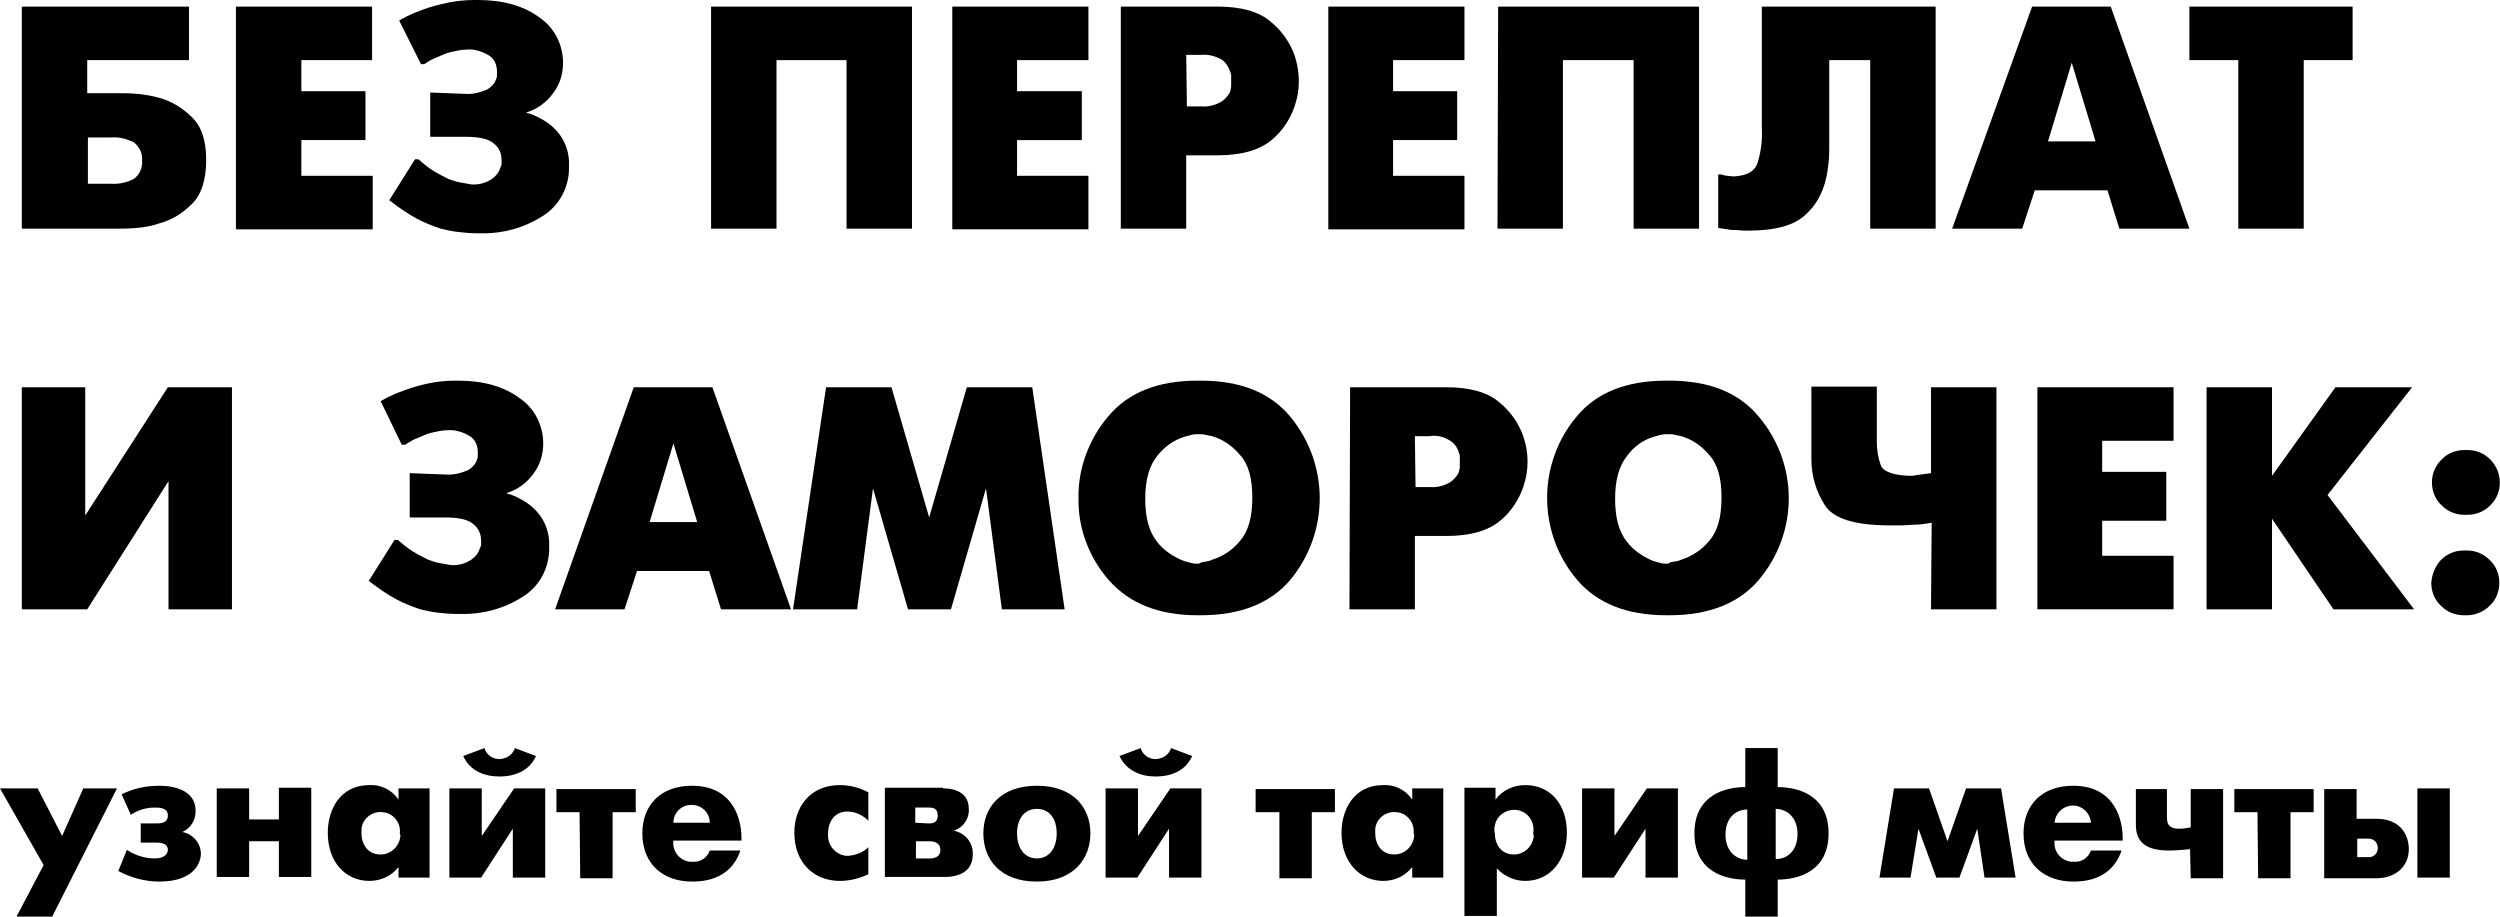
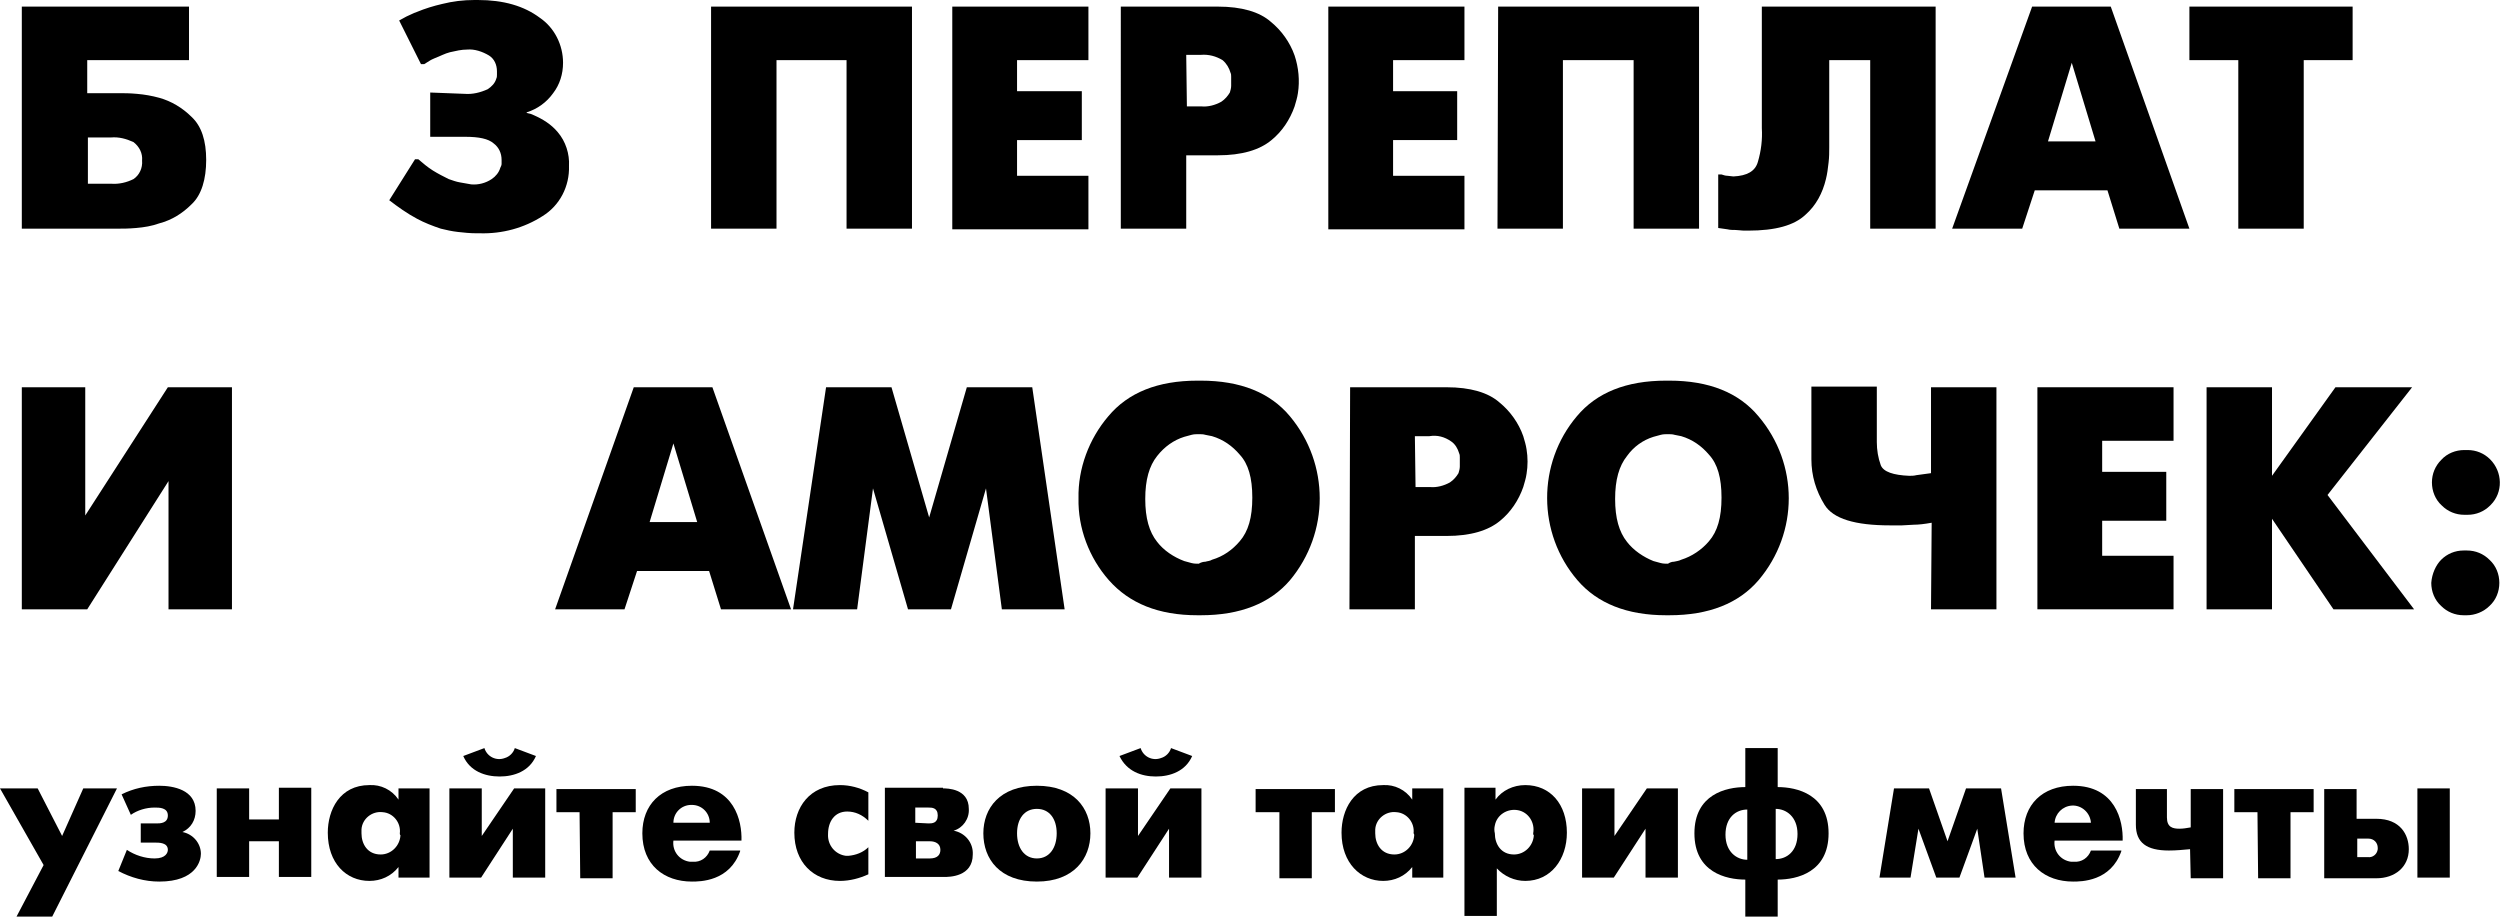
<svg xmlns="http://www.w3.org/2000/svg" id="Слой_1" x="0px" y="0px" viewBox="0 0 378.3 138.7" style="enable-background:new 0 0 378.3 138.7;" xml:space="preserve">
  <path d="M3.3,1h25.3v8.1H13.2v5h4.9c0.7,0,1.5,0,2.6,0.1c1.2,0.1,2.3,0.3,3.4,0.6c1.8,0.5,3.5,1.5,4.9,2.9c1.5,1.4,2.2,3.6,2.2,6.5 s-0.7,5.3-2.2,6.7c-1.4,1.4-3,2.4-4.9,2.9c-1.1,0.4-2.3,0.6-3.5,0.7c-1.1,0.1-2,0.1-2.6,0.1H3.3V1z M16.8,27.8 c1.2,0.1,2.4-0.2,3.4-0.7c0.9-0.6,1.4-1.7,1.3-2.8c0.1-1.1-0.4-2.1-1.3-2.8c-1.1-0.5-2.2-0.8-3.4-0.7h-3.5v7L16.8,27.8z" />
-   <path d="M35.7,1h20.6v8.1H45.6v4.7h9.7v7.4h-9.7v5.4h10.8v8.1H35.7V1z" />
  <path d="M70.3,14.2c1.2,0.1,2.4-0.2,3.5-0.7c0.6-0.4,1.1-0.9,1.3-1.6c0.1-0.2,0.1-0.4,0.1-0.6c0-0.2,0-0.4,0-0.5 c0-1-0.4-1.9-1.2-2.4c-1-0.6-2.2-1-3.3-0.9c-0.9,0-1.7,0.2-2.6,0.4c-0.8,0.2-1.5,0.6-2.3,0.9C65.6,8.9,65.3,9,65,9.2 c-0.3,0.2-0.5,0.3-0.8,0.5h-0.5l-3.3-6.6l1.1-0.6c0.5-0.2,1-0.5,1.6-0.7c1.2-0.5,2.5-0.9,3.8-1.2C68.5,0.2,70.1,0,71.8,0h0.5 c3.9,0,7,0.9,9.4,2.7c2.2,1.5,3.5,4.1,3.5,6.8c0,1.7-0.5,3.3-1.5,4.6c-1,1.4-2.4,2.4-4,2.9v0.1c0.2,0,0.3,0.1,0.5,0.1l0.5,0.2 c1.4,0.6,2.7,1.4,3.7,2.6c1.2,1.4,1.8,3.3,1.7,5.1c0.1,3.1-1.4,6-4,7.6c-2.8,1.8-6.1,2.7-9.5,2.6h-0.5c-1,0-1.9-0.1-2.8-0.2 c-0.9-0.1-1.8-0.3-2.6-0.5c-1.2-0.4-2.5-0.9-3.6-1.5c-1.5-0.8-2.9-1.8-4.2-2.8l3.9-6.2h0.5c0.7,0.6,1.4,1.2,2.2,1.7 c0.8,0.5,1.6,0.9,2.4,1.3c0.6,0.2,1.1,0.4,1.7,0.5c0.6,0.1,1.1,0.2,1.7,0.3c1.1,0.1,2.2-0.2,3.1-0.8c0.6-0.4,1.1-1,1.3-1.7 c0.1-0.2,0.2-0.4,0.2-0.6c0-0.2,0-0.4,0-0.6c0-1-0.4-1.9-1.2-2.5c-0.8-0.7-2.2-1-4.3-1h-5.3v-6.7L70.3,14.2z" />
  <path d="M107.5,1H138v33.6h-9.9V9.1h-10.6v25.5h-9.9V1z" />
  <path d="M144.1,1h20.6v8.1h-10.8v4.7h9.8v7.4h-9.8v5.4h10.8v8.1h-20.6V1z" />
-   <path d="M169.7,1h14.6c3.6,0,6.3,0.8,8,2.3c1.6,1.3,2.9,3.1,3.6,5.1c0.6,1.8,0.8,3.8,0.5,5.7c-0.1,0.7-0.3,1.3-0.5,2 c-0.7,2-1.9,3.8-3.5,5.1c-1.8,1.5-4.5,2.3-8.1,2.3h-4.8v11.1h-9.9V1z M179.6,16.1h2.2c1,0.1,2.1-0.2,3-0.7c0.6-0.4,1-0.9,1.3-1.4 c0.1-0.3,0.2-0.7,0.2-1c0-0.3,0-0.6,0-0.8c0-0.2,0-0.4,0-0.6c0-0.2,0-0.4-0.1-0.6c-0.2-0.7-0.6-1.4-1.2-1.9c-1-0.6-2.1-0.9-3.3-0.8 h-2.2L179.6,16.1z" />
+   <path d="M169.7,1h14.6c3.6,0,6.3,0.8,8,2.3c1.6,1.3,2.9,3.1,3.6,5.1c0.6,1.8,0.8,3.8,0.5,5.7c-0.1,0.7-0.3,1.3-0.5,2 c-0.7,2-1.9,3.8-3.5,5.1c-1.8,1.5-4.5,2.3-8.1,2.3h-4.8v11.1h-9.9V1z M179.6,16.1h2.2c1,0.1,2.1-0.2,3-0.7c0.6-0.4,1-0.9,1.3-1.4 c0.1-0.3,0.2-0.7,0.2-1c0-0.3,0-0.6,0-0.8c0-0.2,0-0.4,0-0.6c0-0.2,0-0.4-0.1-0.6c-0.2-0.7-0.6-1.4-1.2-1.9c-1-0.6-2.1-0.9-3.3-0.8 h-2.2z" />
  <path d="M201,1h20.6v8.1h-10.8v4.7h9.7v7.4h-9.7v5.4h10.8v8.1H201V1z" />
  <path d="M226.7,1h30.4v33.6h-9.9V9.1h-10.7v25.5h-9.9L226.7,1z" />
  <path d="M292.9,1v33.6H283V9.1h-6.2v13.2c0,0.7,0,1.5-0.1,2.3c-0.1,0.9-0.2,1.7-0.4,2.5c-0.5,2.1-1.5,4-3.1,5.4 c-1.7,1.6-4.5,2.4-8.7,2.4l-0.5,0c-0.5,0-1-0.1-1.4-0.1c-0.4,0-0.8,0-1.2-0.1c-0.2,0-0.5-0.1-0.7-0.1s-0.5-0.1-0.7-0.1v-8.1h0.5 c0.3,0.1,0.6,0.2,0.9,0.2l0.9,0.1c2.1-0.1,3.3-0.8,3.7-2.2c0.5-1.7,0.7-3.4,0.6-5.1V1H292.9L292.9,1z" />
  <path d="M307.5,1h11.9l11.9,33.6h-10.6l-1.8-5.8h-11l-1.9,5.8h-10.6L307.5,1z M309.9,21.4h7.2l-3.6-11.9L309.9,21.4z" />
  <path d="M338.7,9.1h-7.4V1H356v8.1h-7.4v25.5h-9.9L338.7,9.1z" />
  <path d="M12.9,58.6V78l12.5-19.4h9.7v33.6h-9.6V72.8L13.2,92.2H3.3V58.6L12.9,58.6L12.9,58.6z" />
-   <path d="M67.4,71.8c1.2,0.1,2.4-0.2,3.5-0.7c0.6-0.4,1.1-0.9,1.3-1.6c0.1-0.2,0.1-0.4,0.1-0.6c0-0.2,0-0.4,0-0.5 c0-1-0.4-1.9-1.2-2.4c-1-0.6-2.2-1-3.3-0.9c-0.9,0-1.7,0.2-2.6,0.4c-0.8,0.2-1.5,0.6-2.3,0.9c-0.3,0.1-0.6,0.3-0.8,0.4 s-0.5,0.3-0.8,0.5h-0.5l-3.2-6.6l1.1-0.6c0.5-0.2,1-0.5,1.6-0.7c1.2-0.5,2.5-0.9,3.7-1.2c1.6-0.4,3.2-0.6,4.8-0.6h0.5 c3.9,0,7,0.9,9.4,2.7c2.2,1.5,3.5,4.1,3.5,6.8c0,1.7-0.5,3.3-1.5,4.6c-1,1.4-2.4,2.4-4,2.9v0.1c0.2,0,0.3,0.1,0.5,0.1l0.5,0.2 c1.4,0.6,2.7,1.4,3.7,2.6c1.2,1.4,1.8,3.3,1.7,5.1c0.1,3.1-1.4,6-4,7.6c-2.8,1.8-6.1,2.7-9.5,2.6H69c-1,0-1.9-0.1-2.8-0.2 c-0.9-0.1-1.8-0.3-2.6-0.5c-1.2-0.4-2.5-0.9-3.6-1.5c-1.5-0.8-2.9-1.8-4.2-2.8l3.9-6.2h0.5c0.7,0.6,1.4,1.2,2.2,1.7 c0.8,0.5,1.6,0.9,2.4,1.3c0.6,0.2,1.1,0.4,1.7,0.5c0.6,0.1,1.1,0.2,1.7,0.3c1.1,0.1,2.2-0.2,3.1-0.8c0.6-0.4,1.1-1,1.3-1.7 c0.1-0.2,0.2-0.4,0.2-0.6c0-0.2,0-0.4,0-0.6c0-1-0.4-1.9-1.2-2.5c-0.8-0.7-2.2-1-4.3-1H62v-6.7L67.4,71.8z" />
  <path d="M95.9,58.6h11.9l11.9,33.6h-10.6l-1.8-5.8H96.4l-1.9,5.8H84L95.9,58.6z M98.3,79h7.2l-3.6-11.9L98.3,79z" />
  <path d="M125,58.6h9.9l5.7,19.7l5.7-19.7h9.9l4.9,33.6h-9.5l-2.4-18.3l-5.3,18.3h-6.5l-5.3-18.3l-2.4,18.3H120L125,58.6z" />
  <path d="M167.8,87.8c-3-3.4-4.7-7.9-4.6-12.4c-0.1-4.5,1.6-9,4.5-12.4c3-3.6,7.5-5.4,13.5-5.4h0.5c6,0,10.5,1.8,13.5,5.4 c6,7.2,6,17.6,0,24.8c-3,3.5-7.5,5.3-13.5,5.3h-0.5C175.3,93.1,170.9,91.3,167.8,87.8z M182.4,85c0.3-0.1,0.7-0.1,1-0.3 c1.7-0.5,3.1-1.5,4.2-2.8c1.3-1.5,1.9-3.6,1.9-6.6s-0.6-5.1-1.9-6.5c-1.1-1.3-2.5-2.3-4.2-2.8l-1-0.2c-0.3-0.1-0.7-0.1-1-0.1 c-0.4,0-0.7,0-1.1,0.1c-0.4,0.1-0.7,0.2-1.1,0.3c-1.6,0.5-3,1.5-4.1,2.9c-1.2,1.5-1.8,3.6-1.8,6.5s0.6,5,1.8,6.5 c1,1.3,2.5,2.3,4.1,2.9c0.4,0.1,0.7,0.2,1.1,0.3c0.4,0.1,0.7,0.1,1.1,0.1C181.7,85.1,182.1,85,182.4,85z" />
  <path d="M204.3,58.6h14.6c3.6,0,6.3,0.8,8,2.3c1.6,1.3,2.9,3.1,3.6,5.1c0.2,0.7,0.4,1.3,0.5,2c0.2,1.2,0.2,2.5,0,3.7 c-0.1,0.7-0.3,1.3-0.5,2c-0.7,2-1.9,3.8-3.5,5.1c-1.8,1.5-4.5,2.3-8.1,2.3h-4.8v11.1h-9.9L204.3,58.6z M214.2,73.7h2.2 c1,0.1,2.1-0.2,3-0.7c0.6-0.4,1-0.9,1.3-1.4c0.1-0.3,0.2-0.7,0.2-1c0-0.3,0-0.6,0-0.8c0-0.2,0-0.4,0-0.6c0-0.2,0-0.4-0.1-0.6 c-0.2-0.7-0.6-1.4-1.2-1.8c-1-0.7-2.1-1-3.3-0.8h-2.2L214.2,73.7z" />
  <path d="M238.7,87.8c-6.1-7.1-6.1-17.7-0.1-24.8c3-3.6,7.5-5.4,13.5-5.4h0.5c6,0,10.5,1.8,13.5,5.4c6.1,7.2,6.1,17.6,0,24.8 c-3,3.5-7.5,5.3-13.5,5.3h-0.5C246.2,93.1,241.7,91.3,238.7,87.8z M253.3,85c0.4-0.1,0.7-0.1,1.1-0.3c1.6-0.5,3.1-1.5,4.2-2.8 c1.3-1.5,1.9-3.6,1.9-6.6s-0.6-5.1-1.9-6.5c-1.1-1.3-2.5-2.3-4.2-2.8l-1-0.2c-0.3-0.1-0.7-0.1-1-0.1c-0.4,0-0.7,0-1.1,0.1 c-0.4,0.1-0.7,0.2-1.1,0.3c-1.6,0.5-3,1.5-4,2.9c-1.2,1.5-1.8,3.6-1.8,6.5s0.6,5,1.8,6.5c1,1.3,2.5,2.3,4,2.9 c0.4,0.1,0.7,0.2,1.1,0.3c0.4,0.1,0.7,0.1,1.1,0.1C252.7,85.1,253,85,253.3,85z" />
  <path d="M292.3,79.1c-1.1,0.2-2,0.3-2.7,0.3l-1.8,0.1H286c-5.3,0-8.6-1-9.9-3.1c-1.3-2.1-2-4.4-2-6.9v-11h9.9v8.4 c0,1.2,0.2,2.4,0.6,3.5c0.4,1,1.9,1.5,4.3,1.6c0.4,0,0.7,0,1.1-0.1l2.2-0.3V58.6h9.9v33.6h-9.9L292.3,79.1z" />
  <path d="M308.3,58.6h20.6v8.1h-10.8v4.7h9.7v7.4h-9.7v5.3h10.8v8.1h-20.6V58.6z" />
  <path d="M333.9,58.6h9.9V72l9.6-13.4H365l-12.8,16.3l13.1,17.3h-12.2l-9.3-13.7v13.7h-9.9L333.9,58.6z" />
  <path d="M369.4,69.6c0.9-1,2.2-1.5,3.5-1.5h0.5c1.3,0,2.5,0.5,3.4,1.4c1.9,1.9,2,5,0.1,6.9c0,0-0.1,0.1-0.1,0.1 c-0.9,0.9-2.1,1.4-3.4,1.4h-0.5c-1.3,0-2.5-0.5-3.4-1.4c-1-0.9-1.5-2.2-1.5-3.5C368,71.7,368.5,70.5,369.4,69.6z M369.4,84.7 c0.9-0.9,2.1-1.4,3.4-1.4h0.5c1.3,0,2.5,0.5,3.4,1.4c1,0.9,1.5,2.2,1.5,3.5c0,1.3-0.5,2.6-1.5,3.5c-0.9,0.9-2.2,1.4-3.4,1.4h-0.5 c-1.3,0-2.5-0.5-3.4-1.4c-1-0.9-1.5-2.2-1.5-3.5C368,86.8,368.6,85.5,369.4,84.7L369.4,84.7z" />
  <path d="M5.7,119.3l3.7,7.2l3.2-7.2h5.1l-9.8,19.4H2.5l4.1-7.8L0,119.3H5.7z" />
  <path d="M18.4,120.2c1.8-0.9,3.7-1.3,5.7-1.3c2.1,0,5.5,0.6,5.5,3.8c0,1.4-0.7,2.6-2,3.2l0,0c1.6,0.3,2.8,1.7,2.8,3.3 c0,1-0.7,4.2-6.3,4.2c-2.2,0-4.3-0.6-6.2-1.6l1.3-3.2c1.2,0.8,2.7,1.3,4.2,1.3c1.7,0,2-0.9,2-1.3c0-1.1-1.3-1.1-2-1.1h-2.1v-2.9h2.4 c0.5,0,1.7,0,1.7-1.2s-1.3-1.2-2-1.2c-1.3,0-2.6,0.4-3.6,1.1L18.4,120.2z" />
  <path d="M32.8,119.3h4.9v4.7h4.5v-4.8h4.9v13.5h-4.9v-5.4h-4.5v5.4h-4.9V119.3z" />
  <path d="M60.2,119.3H65v13.5h-4.7v-1.6c-1.1,1.4-2.7,2.1-4.4,2.1c-3.5,0-6.3-2.7-6.3-7.3c0-3.4,1.8-7.2,6.3-7.2 c1.7-0.1,3.4,0.7,4.4,2.2V119.3z M60.5,126.1c0.2-1.6-1-3.1-2.6-3.2c-1.6-0.2-3.1,1-3.2,2.6c0,0.2,0,0.4,0,0.6 c0,1.6,0.9,3.2,2.9,3.2c1.6,0,2.9-1.3,3-2.9C60.5,126.3,60.5,126.2,60.5,126.1L60.5,126.1z" />
  <path d="M72.9,119.3v7.2l4.9-7.2h4.7v13.5h-4.9v-7.4l-4.8,7.4H68v-13.5H72.9z M70.1,114.4l3.2-1.2c0.4,1.3,1.8,2,3.1,1.5 c0.7-0.2,1.3-0.8,1.5-1.5l3.2,1.2c-1,2.3-3.3,3.1-5.5,3.1S71.1,116.7,70.1,114.4z" />
  <path d="M87.7,122.9h-3.5v-3.5h12v3.5h-3.5v10h-4.9L87.7,122.9z" />
  <path d="M112,128.8c-1.6,4.6-6.1,4.6-7.3,4.6c-4.2,0-7.5-2.5-7.5-7.3c0-4.3,2.8-7.2,7.5-7.2c6.4,0,7.6,5.3,7.5,8.3h-10.3 c-0.2,1.6,0.9,3,2.5,3.2c0.1,0,0.3,0,0.4,0c1.2,0.1,2.2-0.6,2.6-1.7H112z M107.4,124.5c0-1.5-1.2-2.7-2.7-2.7c0,0-0.1,0-0.1,0 c-1.5,0-2.7,1.2-2.7,2.7H107.4z" />
  <path d="M131.4,132.3c-1.3,0.6-2.8,1-4.3,1c-4,0-6.9-2.8-6.9-7.3c0-3.8,2.3-7.2,6.9-7.2c1.5,0,3,0.4,4.3,1.1v4.3 c-0.9-0.9-2-1.4-3.2-1.4c-1.9,0-2.9,1.5-2.9,3.4c-0.1,1.7,1.1,3.1,2.7,3.3c0.1,0,0.2,0,0.4,0c1.1-0.1,2.2-0.5,3-1.3L131.4,132.3z" />
  <path d="M142.7,119.3c0.6,0,3.9,0,3.9,3.1c0.1,1.5-0.9,2.9-2.3,3.3l0,0c1.7,0.3,3,1.8,2.9,3.6c0,3.4-3.6,3.4-4.3,3.4h-9v-13.5H142.7 z M140.5,124.6c0.5,0,1.4,0,1.4-1.2s-0.9-1.2-1.4-1.2h-2v2.3L140.5,124.6z M140.7,129.9c1.2,0,1.6-0.6,1.6-1.3 c0-0.9-0.7-1.3-1.6-1.3h-2.1v2.6H140.7z" />
  <path d="M148.8,126.1c0-3.8,2.5-7.2,8.1-7.2s8.1,3.4,8.1,7.2s-2.5,7.3-8.1,7.3S148.8,130,148.8,126.1z M159.9,126.1 c0-2.2-1.1-3.7-3-3.7s-3,1.5-3,3.7s1.1,3.8,3,3.8S159.9,128.3,159.9,126.1z" />
  <path d="M172.2,119.3v7.2l4.9-7.2h4.7v13.5h-4.9v-7.4l-4.8,7.4h-4.8v-13.5H172.2z M169.4,114.4l3.2-1.2c0.4,1.3,1.8,2,3.1,1.5 c0.7-0.2,1.3-0.8,1.5-1.5l3.2,1.2c-1,2.3-3.3,3.1-5.5,3.1S170.5,116.7,169.4,114.4z" />
  <path d="M193.5,122.9H190v-3.5h12v3.5h-3.5v10h-4.9V122.9z" />
  <path d="M213.7,119.3h4.7v13.5h-4.7v-1.6c-1.1,1.4-2.7,2.1-4.4,2.1c-3.4,0-6.3-2.7-6.3-7.3c0-3.4,1.8-7.2,6.3-7.2 c1.7-0.1,3.4,0.7,4.4,2.2V119.3z M213.9,126.1c0.2-1.6-1-3.1-2.6-3.2c-1.6-0.2-3.1,1-3.2,2.6c0,0.2,0,0.4,0,0.6 c0,1.6,0.9,3.2,2.9,3.2c1.6,0,2.9-1.3,3-2.9C214,126.3,214,126.2,213.9,126.1L213.9,126.1z" />
  <path d="M226.3,119.3v1.7c1-1.4,2.7-2.2,4.5-2.2c3.8,0,6.3,2.9,6.3,7.2c0,4-2.4,7.3-6.3,7.3c-1.6,0-3.2-0.7-4.3-1.9v7.2h-4.9v-19.4 H226.3z M232,126.1c0.3-1.6-0.7-3.2-2.3-3.5s-3.2,0.7-3.5,2.3c-0.1,0.4-0.1,0.8,0,1.2c0,1.6,0.9,3.2,2.9,3.2c1.6,0,2.9-1.3,3-2.9 C232,126.3,232,126.2,232,126.1L232,126.1z" />
  <path d="M244.3,119.3v7.2l4.9-7.2h4.7v13.5H249v-7.4l-4.8,7.4h-4.8v-13.5H244.3z" />
  <path d="M264.1,133.1c-2.9,0-7.7-1.1-7.7-7s4.8-7,7.7-7v-5.9h4.9v5.9c2.9,0,7.7,1.1,7.7,7s-4.8,7-7.7,7v5.7h-4.9V133.1z M264.4,122.5c-1.7,0-3.3,1.2-3.3,3.8s1.7,3.8,3.3,3.8V122.5z M268.7,130c1.7,0,3.3-1.2,3.3-3.8s-1.7-3.8-3.3-3.8V130z" />
  <path d="M286.6,119.3h5.3l2.8,8l2.8-8h5.3l2.2,13.5h-4.7l-1.1-7.4l-2.7,7.4H293l-2.7-7.4l-1.2,7.4h-4.7L286.6,119.3z" />
  <path d="M321,128.8c-1.6,4.6-6.1,4.6-7.3,4.6c-4.2,0-7.5-2.5-7.5-7.3c0-4.3,2.8-7.2,7.5-7.2c6.4,0,7.6,5.3,7.5,8.3h-10.3 c-0.2,1.6,0.9,3,2.5,3.2c0.1,0,0.3,0,0.4,0c1.2,0.1,2.2-0.6,2.6-1.7H321z M316.4,124.5c-0.1-1.5-1.4-2.7-2.9-2.6 c-1.4,0.1-2.5,1.2-2.6,2.6H316.4z" />
  <path d="M331.4,128.5c-1.1,0.1-2.1,0.2-3.2,0.2c-3.4,0-5-1.2-5-3.9v-5.4h4.7v4.3c0,1.5,0.9,1.7,1.9,1.7c0.6,0,1.1-0.1,1.7-0.2v-5.8 h4.9v13.5h-4.9L331.4,128.5z" />
  <path d="M341.6,122.9h-3.5v-3.5h12v3.5h-3.5v10h-4.9L341.6,122.9z" />
  <path d="M359.6,123.9c3.6,0,4.9,2.4,4.9,4.6c0,2.7-2.1,4.4-4.9,4.4h-7.9v-13.5h4.9v4.5H359.6z M358.3,129.7c0.7,0.1,1.4-0.4,1.5-1.2 c0-0.1,0-0.1,0-0.2c0-0.8-0.6-1.4-1.4-1.4c0,0-0.1,0-0.1,0h-1.6v2.8H358.3z M365.8,119.3h4.9v13.5h-4.9V119.3z" />
</svg>